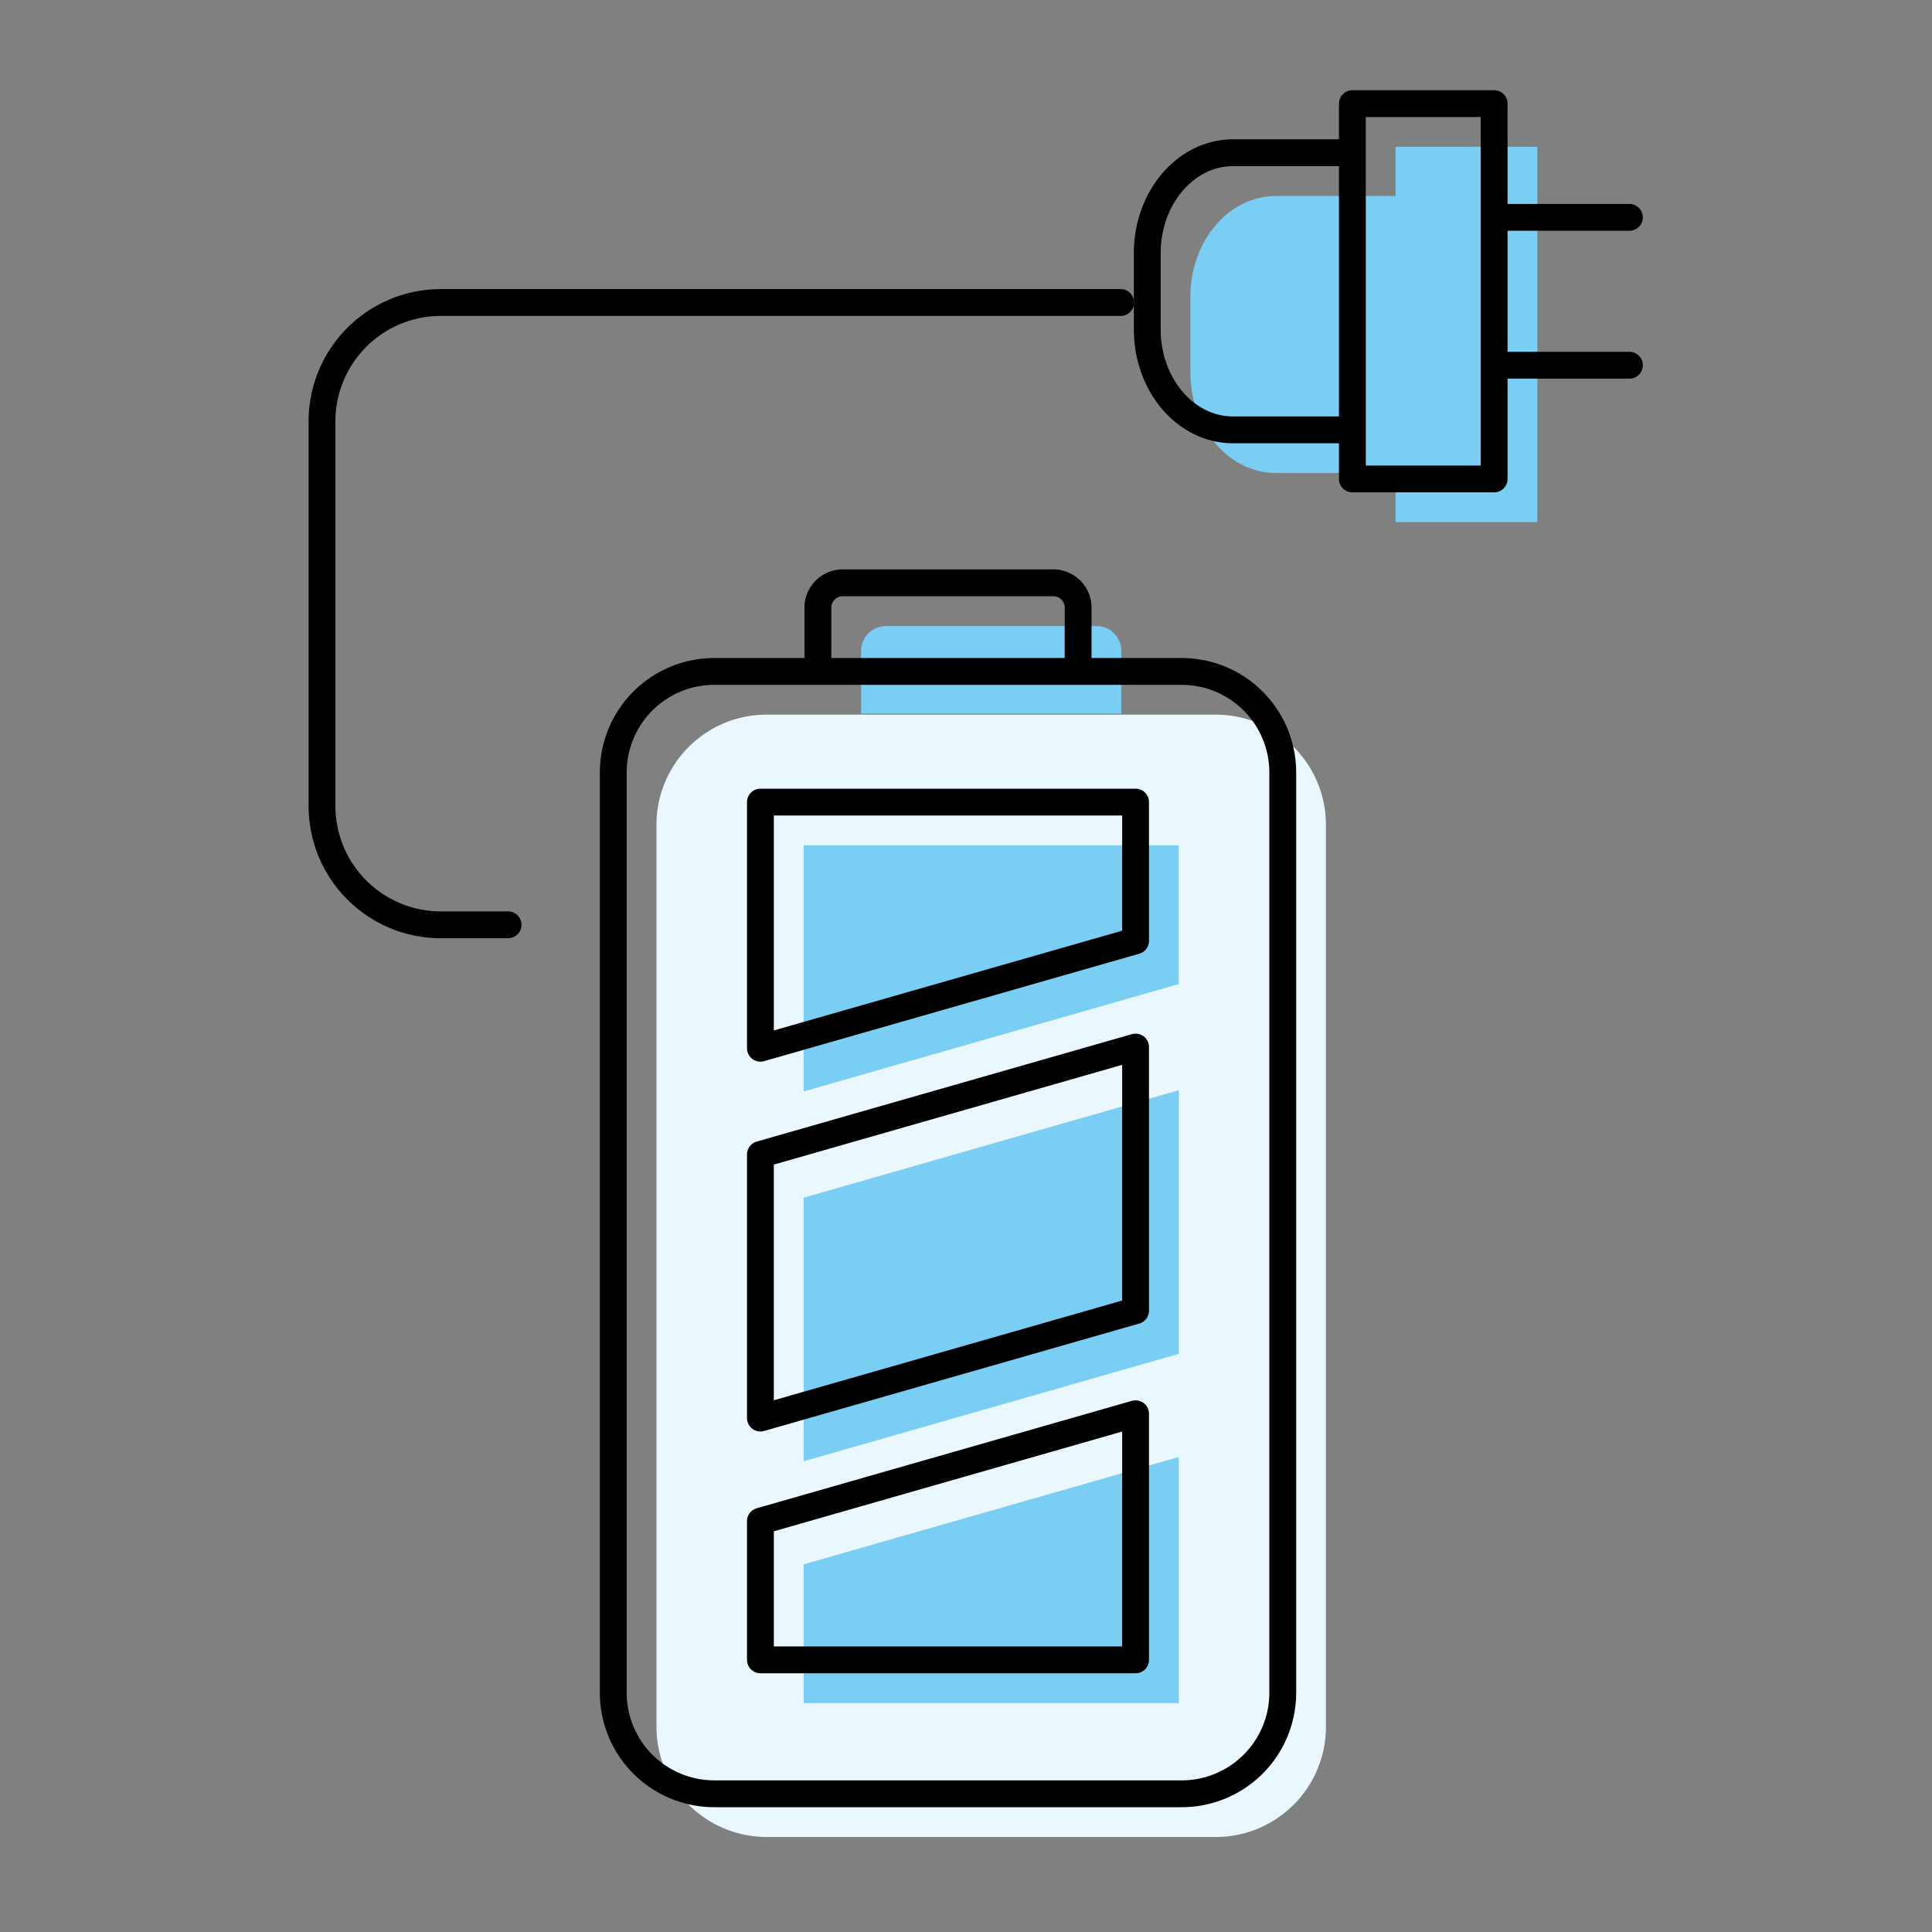
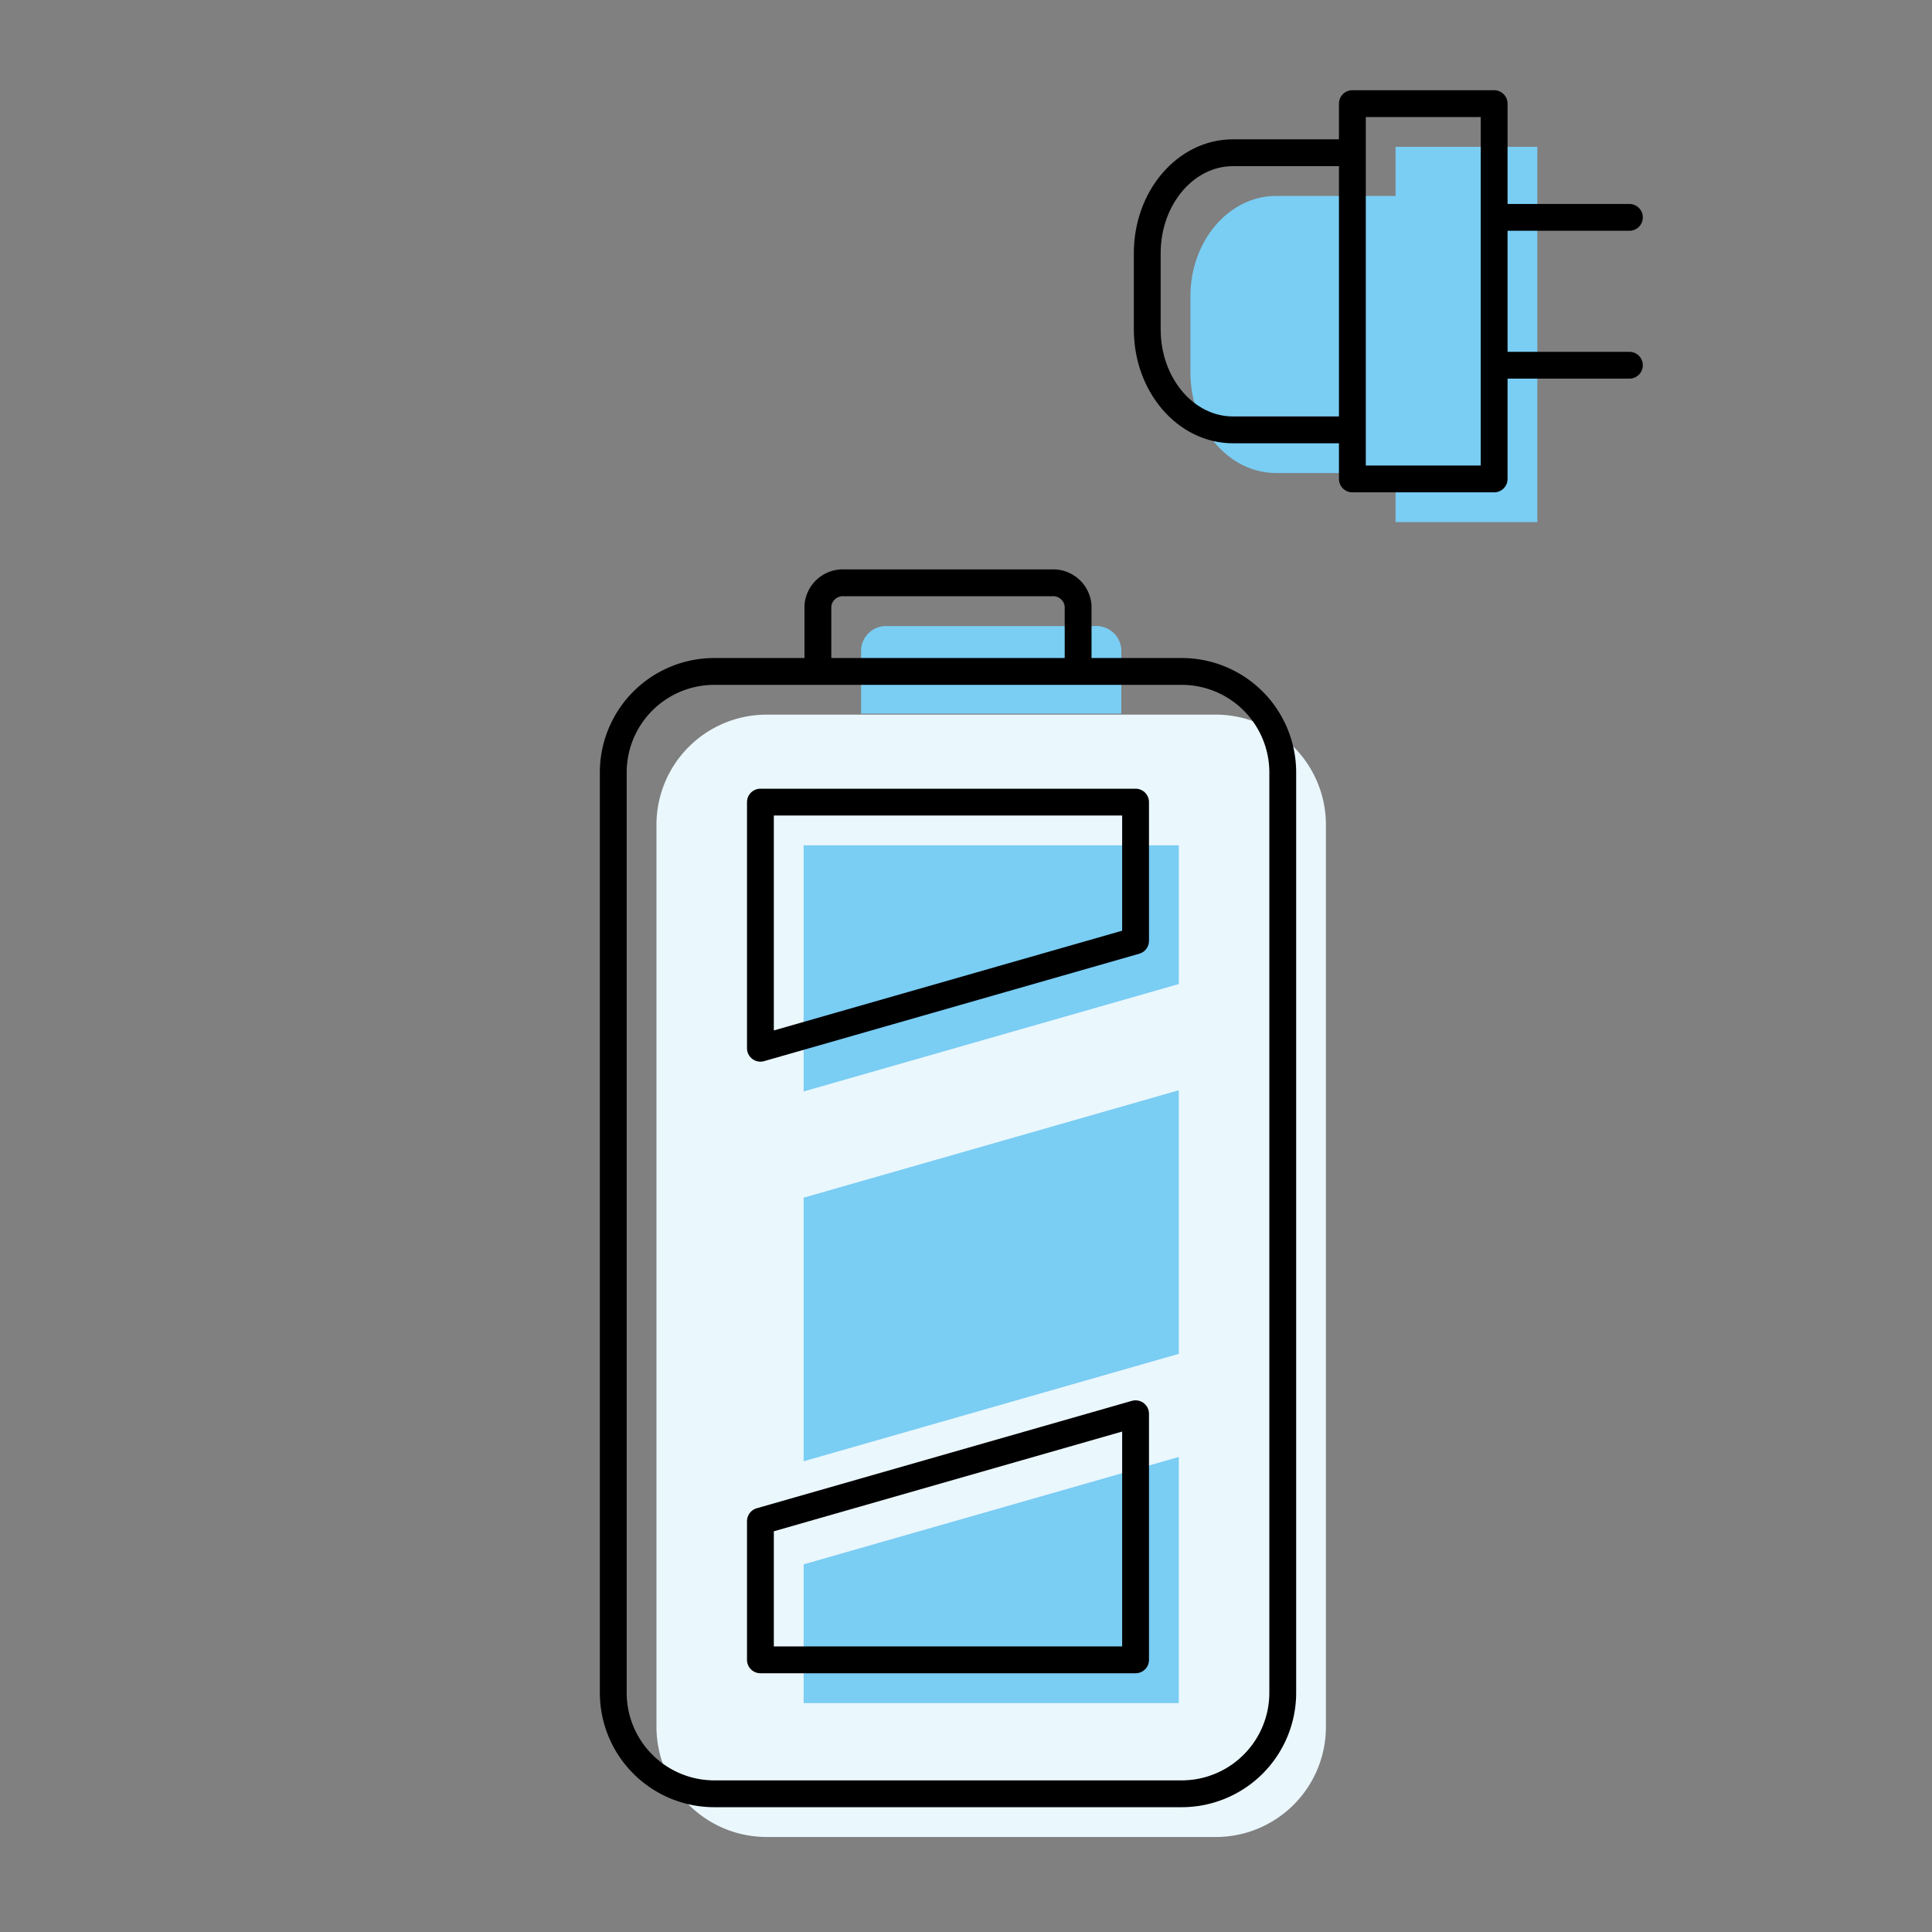
<svg xmlns="http://www.w3.org/2000/svg" width="144" height="144" viewBox="0 0 144 144">
  <rect x="0" y="0" width="144" height="144" fill="#808080" stroke="none" />
  <defs>
    <clipPath id="clip-path">
      <rect id="長方形_47351" data-name="長方形 47351" width="144" height="144" transform="translate(-413 -2733)" fill="none" stroke="#707070" stroke-width="1" />
    </clipPath>
  </defs>
  <g id="マスクグループ_44240" data-name="マスクグループ 44240" transform="translate(413 2733)" clip-path="url(#clip-path)">
    <g id="グループ_44535" data-name="グループ 44535" transform="translate(2659.061 -496.798)">
      <path id="パス_47945" data-name="パス 47945" d="M451.2,315.031v3.659h-8.9c-3.53,0-6.39,3.351-6.39,7.485v5.685c0,4.133,2.86,7.484,6.39,7.484h8.9V343h10.567V315.031Z" transform="translate(-3419.244 -2540.289)" fill="#7acdf3" />
-       <path id="パス_47946" data-name="パス 47946" d="M390.4,372.058H385.39a8.859,8.859,0,0,1-8.859-8.859V334.534a8.859,8.859,0,0,1,8.859-8.859h50.667" transform="translate(-3424.592 -2539.33)" fill="none" stroke="#000" stroke-linecap="round" stroke-linejoin="round" stroke-width="2" />
      <rect id="長方形_47342" data-name="長方形 47342" width="10.567" height="27.973" transform="translate(-2971.263 -2228.478)" fill="none" stroke="#000" stroke-linecap="round" stroke-linejoin="round" stroke-width="2" />
      <path id="パス_47947" data-name="パス 47947" d="M448.06,336.089h-8.711c-3.529,0-6.39-3.351-6.39-7.485v-5.685c0-4.134,2.861-7.485,6.39-7.485h8.711" transform="translate(-3419.51 -2540.252)" fill="none" stroke="#000" stroke-linecap="round" stroke-linejoin="round" stroke-width="2" />
      <line id="線_236" data-name="線 236" x1="9.08" transform="translate(-2959.695 -2208.98)" fill="none" stroke="#000" stroke-linecap="round" stroke-linejoin="round" stroke-width="2" />
      <line id="線_237" data-name="線 237" x2="9.08" transform="translate(-2959.695 -2220.001)" fill="none" stroke="#000" stroke-linecap="round" stroke-linejoin="round" stroke-width="2" />
      <path id="パス_47948" data-name="パス 47948" d="M441.088,437.508H407.612a8.211,8.211,0,0,1-8.211-8.21V362.065a8.211,8.211,0,0,1,8.211-8.21h33.476a8.21,8.21,0,0,1,8.21,8.21V429.3a8.21,8.21,0,0,1-8.21,8.21" transform="translate(-3422.533 -2536.792)" fill="#eaf7fd" />
      <path id="パス_47949" data-name="パス 47949" d="M430.813,347.8H415.367a1.864,1.864,0,0,0-1.974,1.729v4.8h19.394v-4.8a1.864,1.864,0,0,0-1.974-1.729" transform="translate(-3421.272 -2537.338)" fill="#7acdf3" />
      <path id="パス_47950" data-name="パス 47950" d="M409.463,407.191l27.962-8.006V379.538l-27.962,8.007Z" transform="translate(-3421.626 -2534.479)" fill="#7acdf3" />
      <path id="パス_47951" data-name="パス 47951" d="M409.463,412.618v10.338h27.962V404.612Z" transform="translate(-3421.626 -2532.221)" fill="#7acdf3" />
      <path id="パス_47952" data-name="パス 47952" d="M437.426,373.129V362.791H409.463v18.345Z" transform="translate(-3421.626 -2535.987)" fill="#7acdf3" />
      <path id="長方形_47343" data-name="長方形 47343" d="M7.532,0H42.365A7.532,7.532,0,0,1,49.9,7.532V76.12a7.533,7.533,0,0,1-7.533,7.533H7.532A7.532,7.532,0,0,1,0,76.121V7.532A7.532,7.532,0,0,1,7.532,0Z" transform="translate(-3026.352 -2186.157)" fill="none" stroke="#000" stroke-linecap="round" stroke-linejoin="round" stroke-width="2" />
      <path id="パス_47953" data-name="パス 47953" d="M410.439,351.372v-4.8a1.864,1.864,0,0,1,1.975-1.729h15.445a1.864,1.864,0,0,1,1.975,1.729v4.8" transform="translate(-3421.539 -2537.604)" fill="none" stroke="#000" stroke-linecap="round" stroke-linejoin="round" stroke-width="2" />
-       <path id="パス_47954" data-name="パス 47954" d="M406.509,404.237l27.962-8.006V376.584l-27.962,8.007Z" transform="translate(-3421.893 -2534.745)" fill="none" stroke="#000" stroke-linecap="round" stroke-linejoin="round" stroke-width="2" />
      <path id="パス_47955" data-name="パス 47955" d="M406.509,409.664V420h27.962V401.658Z" transform="translate(-3421.893 -2532.487)" fill="none" stroke="#000" stroke-linecap="round" stroke-linejoin="round" stroke-width="2" />
      <path id="パス_47956" data-name="パス 47956" d="M434.471,370.175V359.837H406.509v18.345Z" transform="translate(-3421.893 -2536.254)" fill="none" stroke="#000" stroke-linecap="round" stroke-linejoin="round" stroke-width="2" />
    </g>
  </g>
</svg>